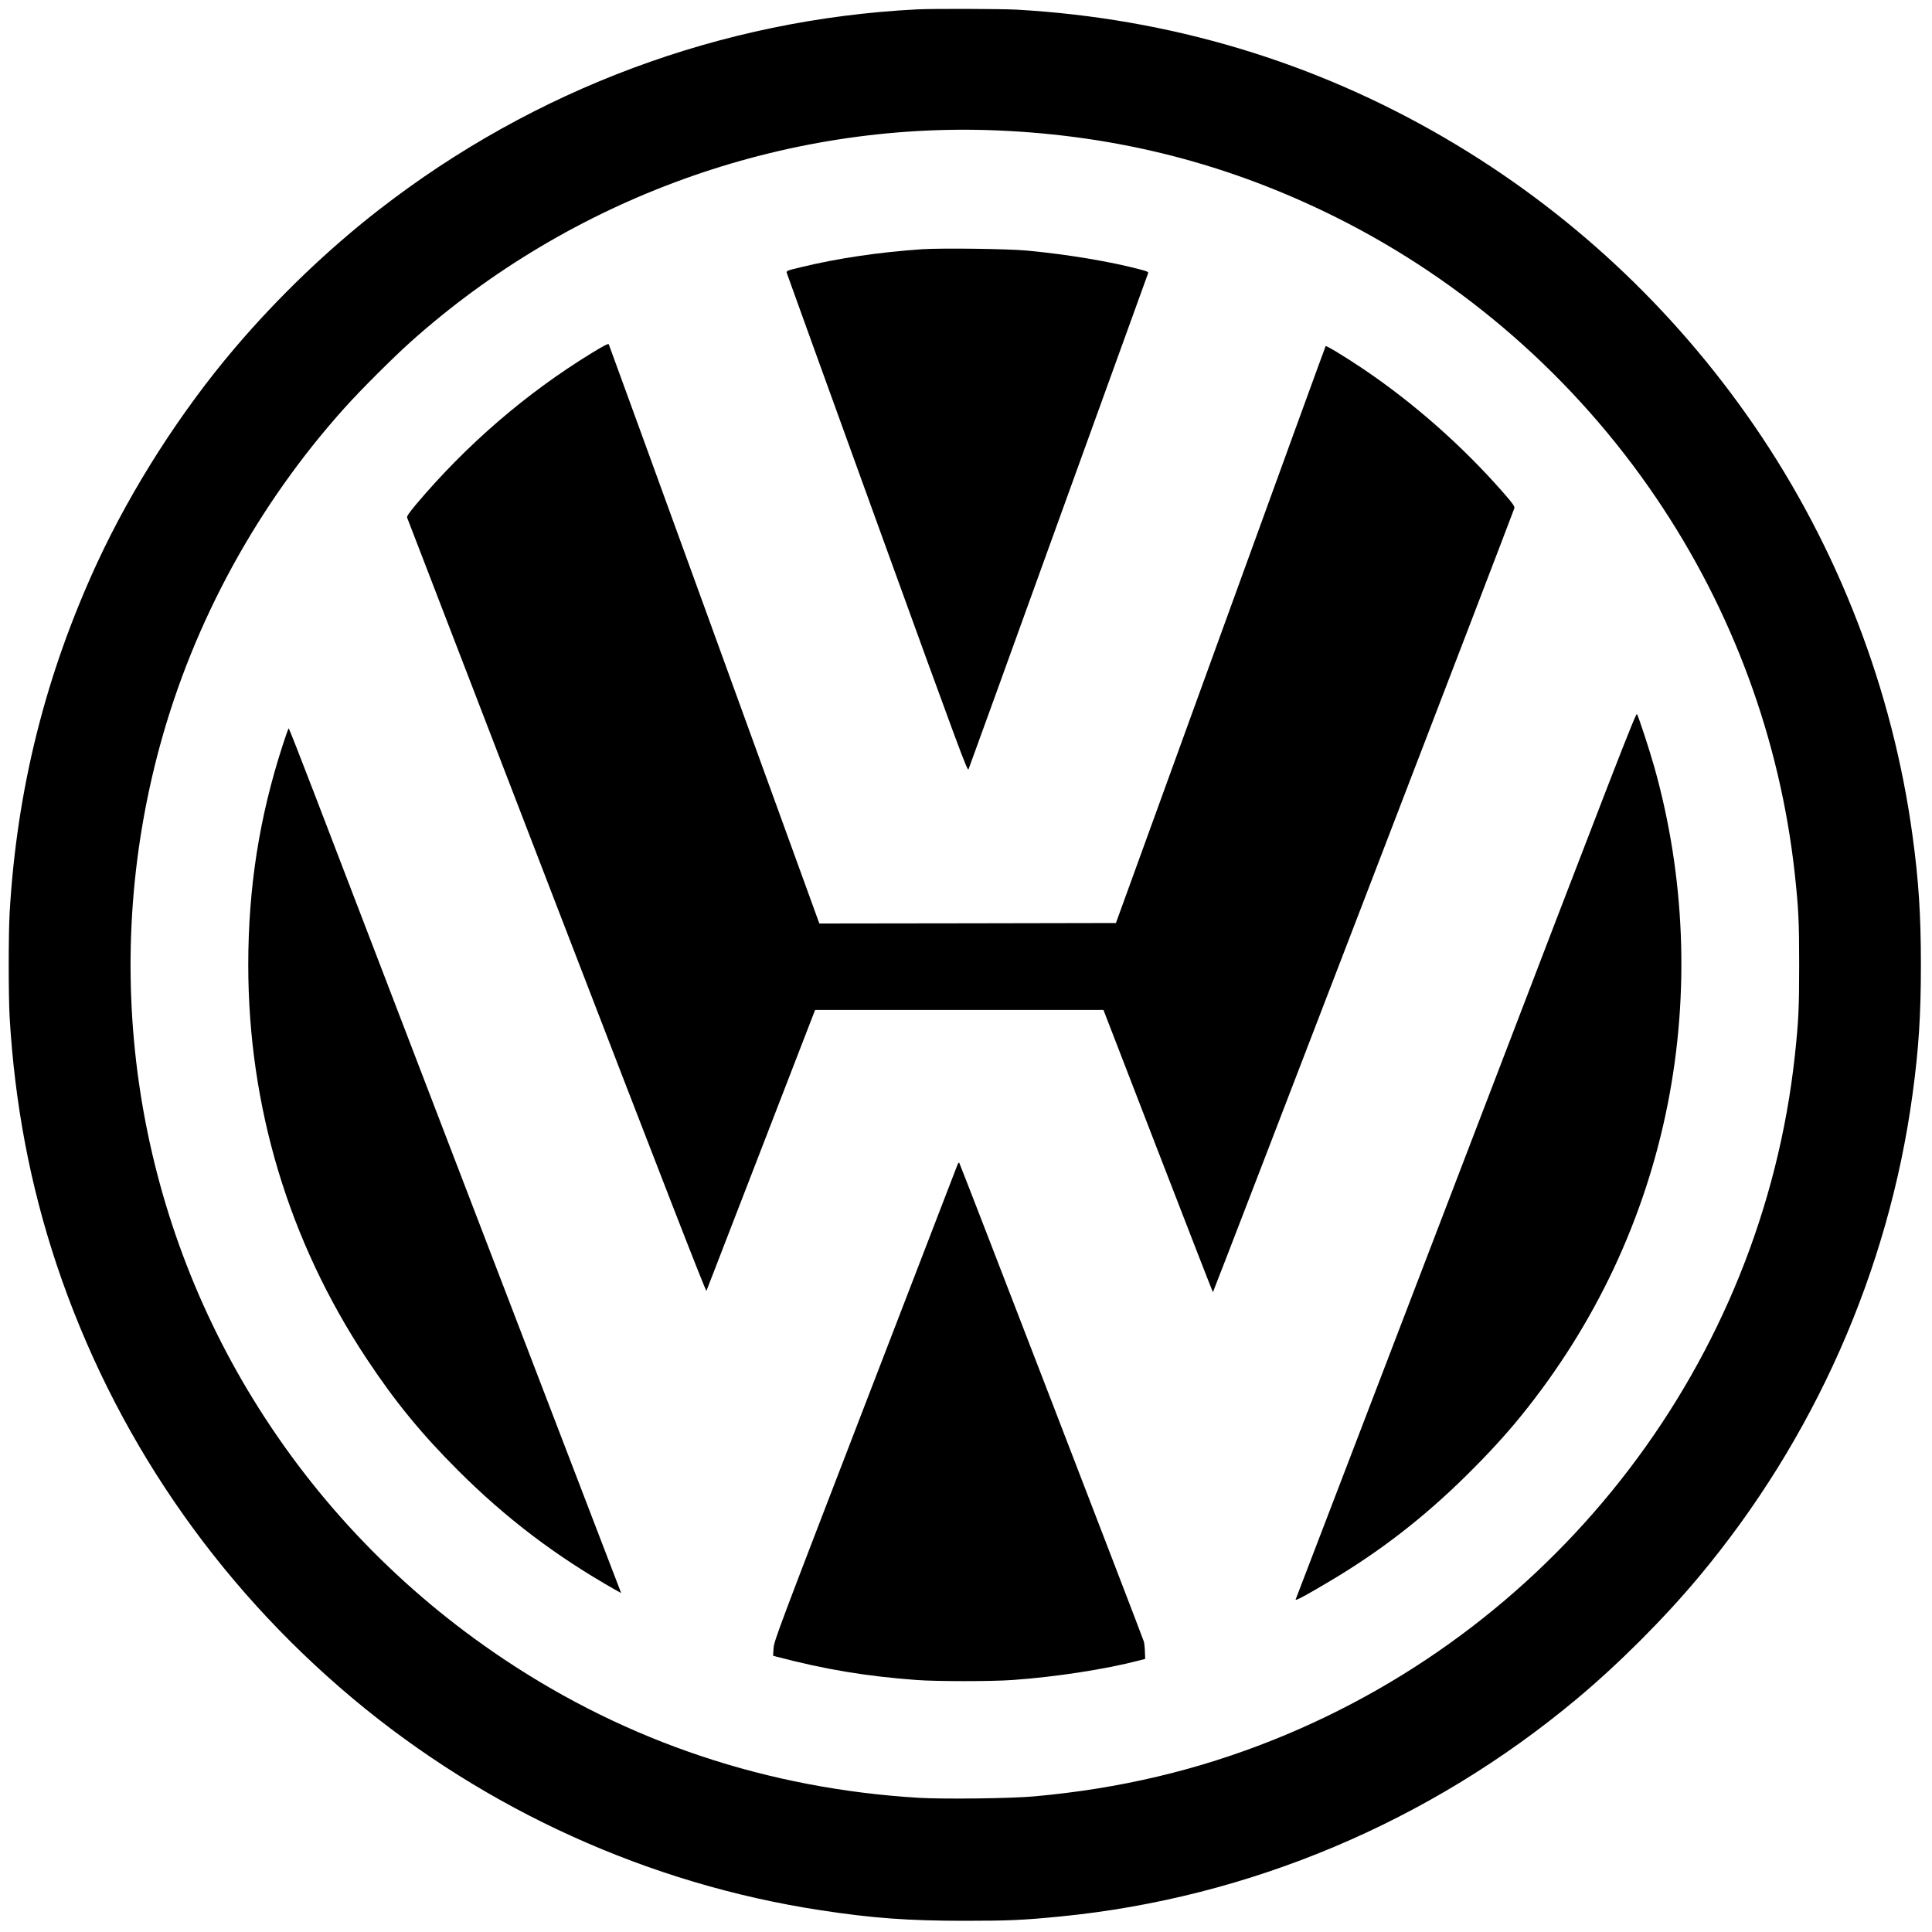
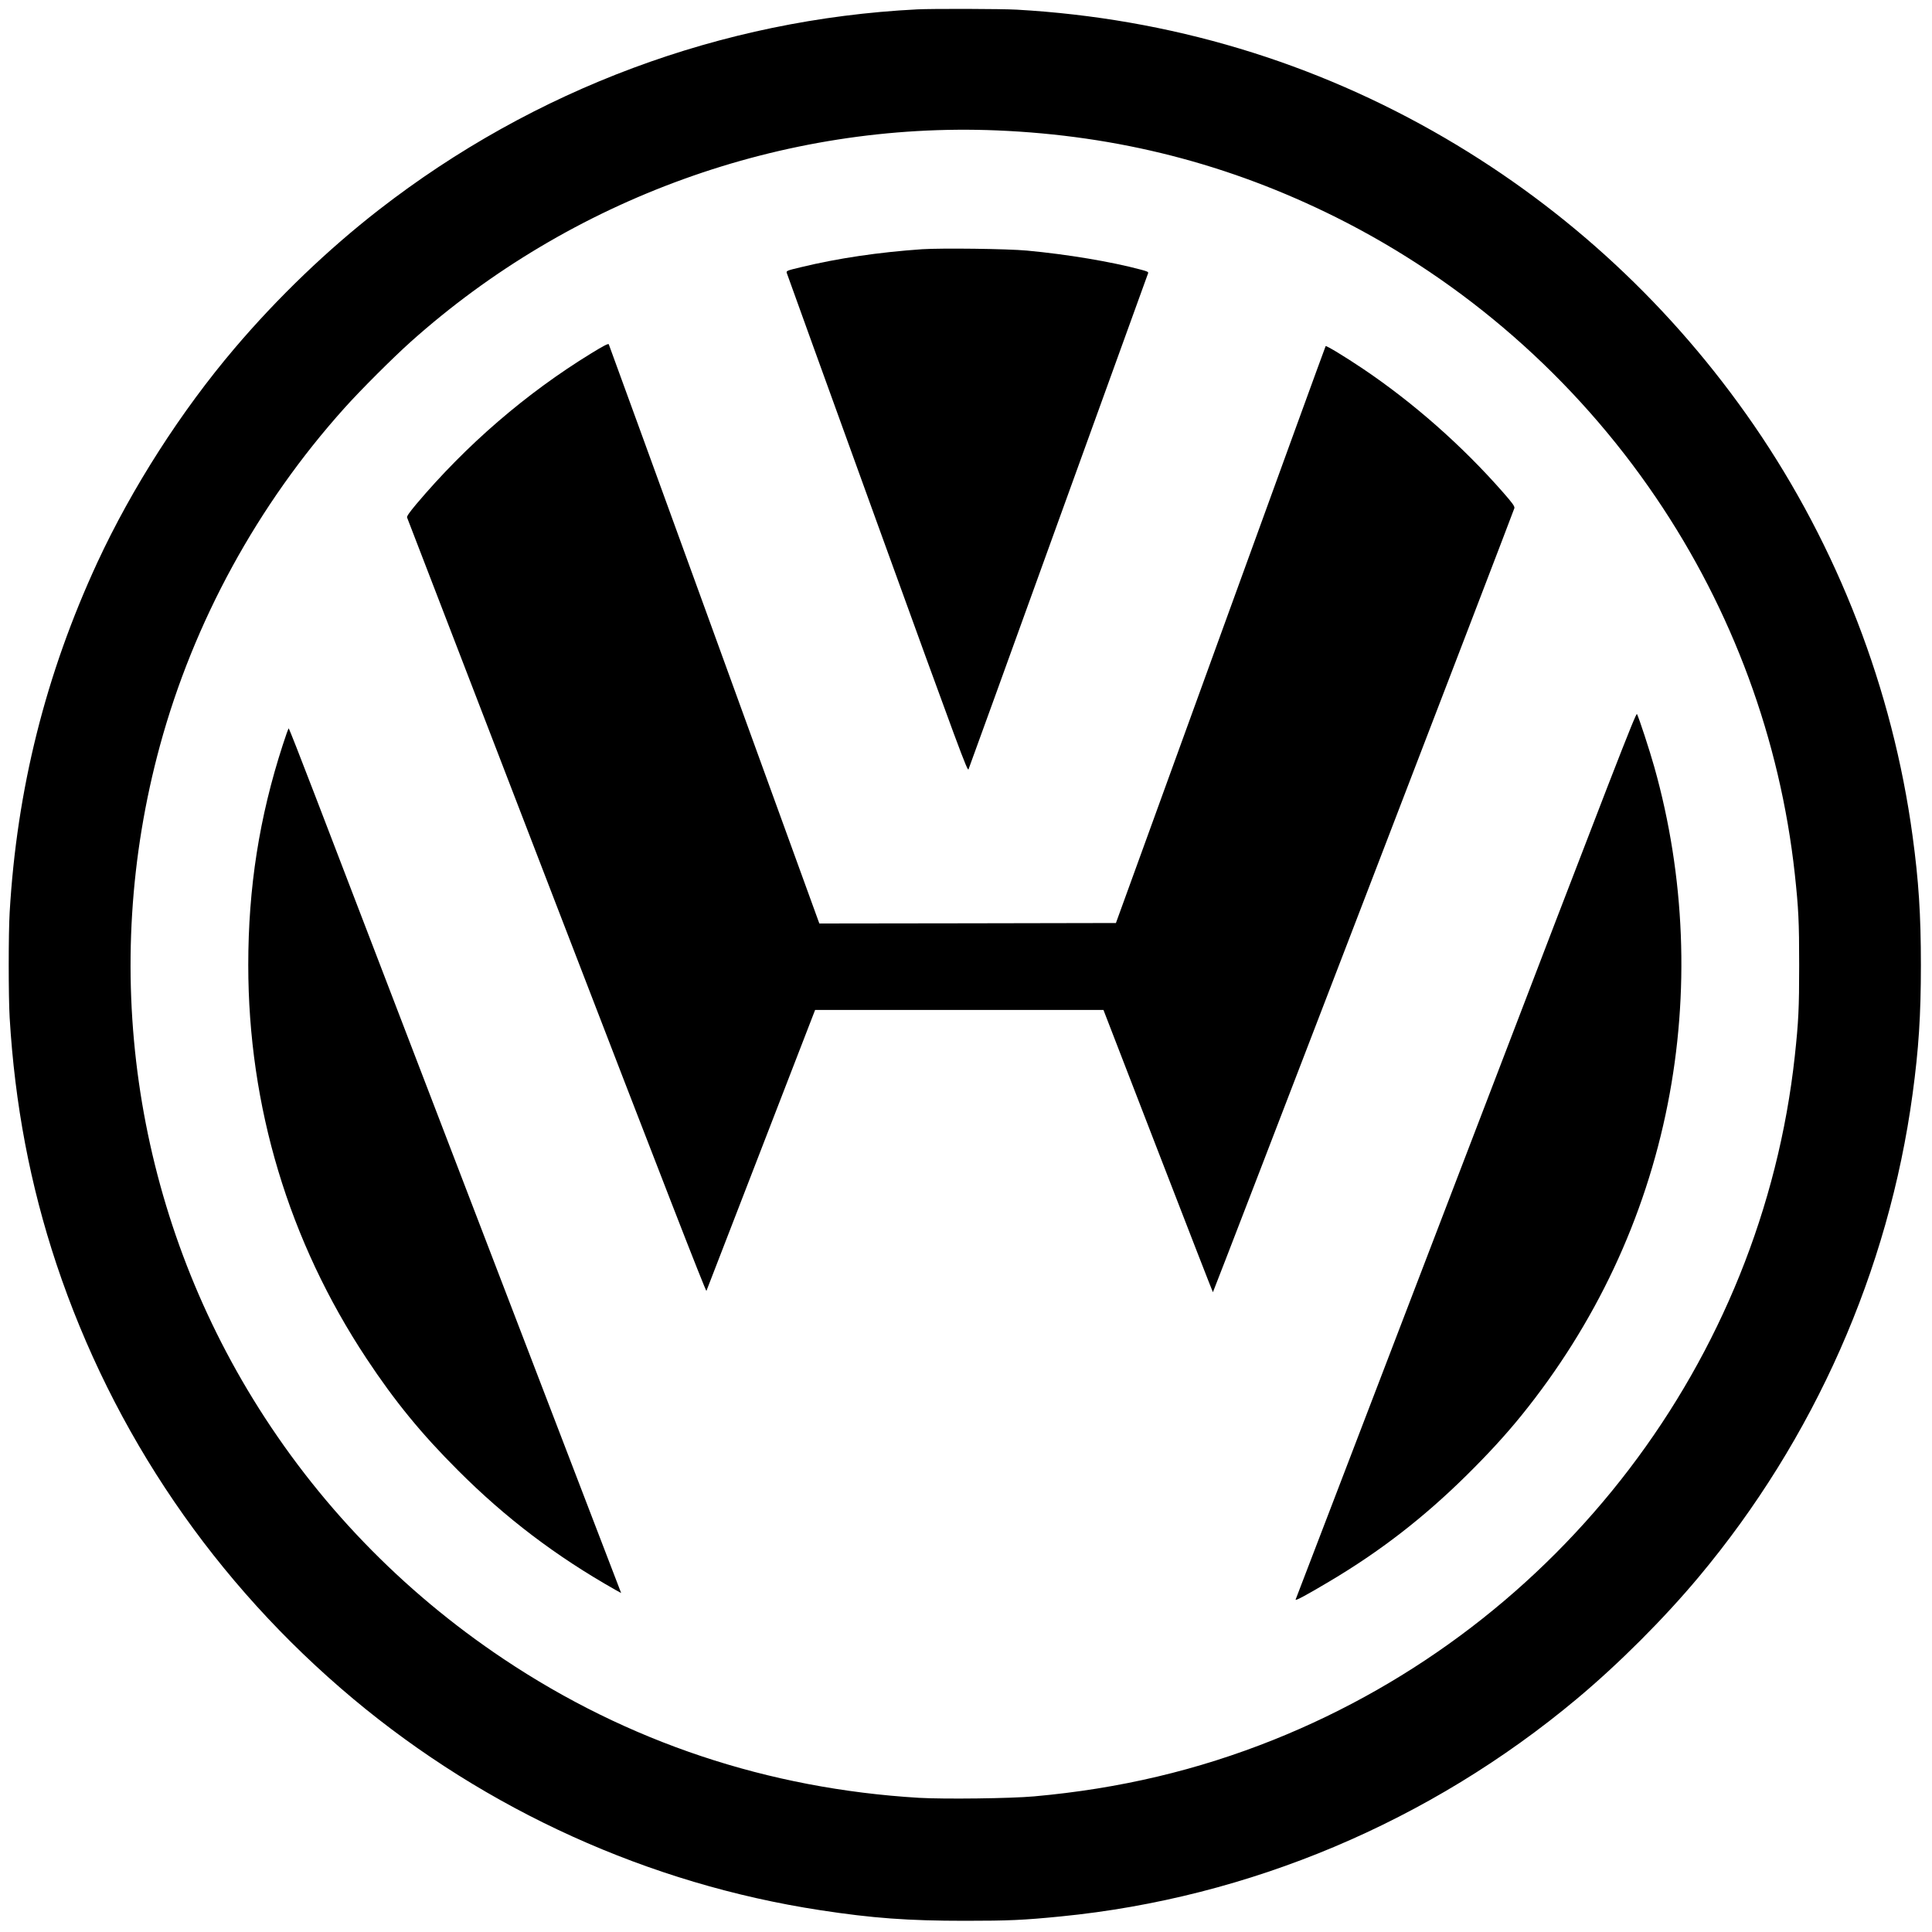
<svg xmlns="http://www.w3.org/2000/svg" version="1.0" width="2000pt" height="2000pt" viewBox="0 0 2000 2000" preserveAspectRatio="xMidYMid meet">
  <g transform="translate(0,2000) scale(0.1,-0.1)" fill="#000000" stroke="none">
    <path d="M9495 19903 c-2023 -102 -3963 -824 -5573 -2075 -530 -412 -1046 -907 -1493 -1433 -556 -654 -1063 -1446 -1420 -2215 -536 -1158 -835 -2350 -909 -3625 -13 -220 -13 -871 0 -1090 53 -894 212 -1732 484 -2550 586 -1756 1643 -3305 3072 -4501 1381 -1155 3063 -1917 4834 -2188 541 -83 910 -110 1500 -110 450 0 606 7 990 45 1952 192 3822 980 5344 2253 433 362 900 829 1262 1262 1194 1428 1965 3170 2213 4999 63 464 86 812 86 1335 0 523 -23 871 -86 1335 -206 1519 -774 2990 -1643 4254 -840 1220 -1923 2227 -3194 2970 -1355 792 -2851 1241 -4436 1331 -158 9 -873 11 -1031 3z m825 -1253 c1252 -52 2403 -347 3510 -899 1330 -664 2475 -1667 3312 -2901 793 -1168 1286 -2507 1438 -3900 38 -354 45 -490 45 -940 0 -450 -7 -586 -45 -940 -343 -3154 -2429 -5892 -5395 -7080 -787 -315 -1597 -507 -2480 -586 -244 -22 -932 -30 -1192 -15 -1563 94 -3014 578 -4298 1436 -1057 706 -1937 1619 -2597 2695 -1240 2021 -1588 4465 -962 6762 349 1281 1010 2492 1909 3493 165 185 504 523 685 685 1663 1488 3860 2281 6070 2190z" />
    <path d="M9545 17420 c-448 -31 -871 -93 -1258 -187 -139 -33 -148 -37 -143 -57 3 -11 425 -1179 938 -2595 861 -2376 934 -2571 944 -2545 7 16 426 1174 932 2574 506 1400 923 2552 927 2561 5 14 -8 20 -72 37 -309 83 -763 159 -1183 198 -205 19 -884 27 -1085 14z" />
    <path d="M6120 16342 c-675 -414 -1293 -947 -1814 -1565 -70 -84 -96 -122 -92 -134 3 -10 700 -1819 1549 -4021 1087 -2821 1544 -3997 1550 -3985 4 10 259 668 566 1463 l559 1445 1492 0 1493 0 565 -1462 c311 -805 567 -1462 568 -1460 8 8 3118 8097 3121 8117 3 20 -19 51 -119 165 -423 482 -927 926 -1448 1277 -186 125 -379 242 -387 235 -3 -3 -492 -1348 -1088 -2989 l-1083 -2983 -1535 -3 -1535 -2 -10 27 c-195 541 -2165 5960 -2170 5969 -5 10 -55 -16 -182 -94z" />
    <path d="M15176 8043 c-967 -2524 -1761 -4594 -1764 -4602 -6 -17 117 49 355 191 520 309 967 655 1407 1088 230 227 409 422 574 625 767 947 1282 2042 1516 3225 228 1151 180 2359 -139 3491 -48 171 -158 507 -179 547 -10 20 -208 -488 -1770 -4565z" />
    <path d="M2927 12288 c-243 -748 -357 -1477 -357 -2278 0 -1464 419 -2858 1225 -4075 291 -440 568 -779 945 -1155 494 -495 1018 -892 1632 -1239 l58 -32 -24 63 c-20 51 -2034 5302 -3149 8205 -144 376 -265 683 -268 683 -4 0 -32 -78 -62 -172z" />
-     <path d="M9912 7943 c-5 -15 -435 -1130 -955 -2478 -905 -2348 -945 -2453 -949 -2528 l-5 -77 36 -10 c498 -131 921 -202 1446 -241 209 -16 784 -16 1000 0 439 31 954 110 1300 200 l70 18 -3 74 c-1 41 -6 88 -11 106 -13 46 -1902 4946 -1911 4956 -4 5 -12 -4 -18 -20z" />
  </g>
</svg>